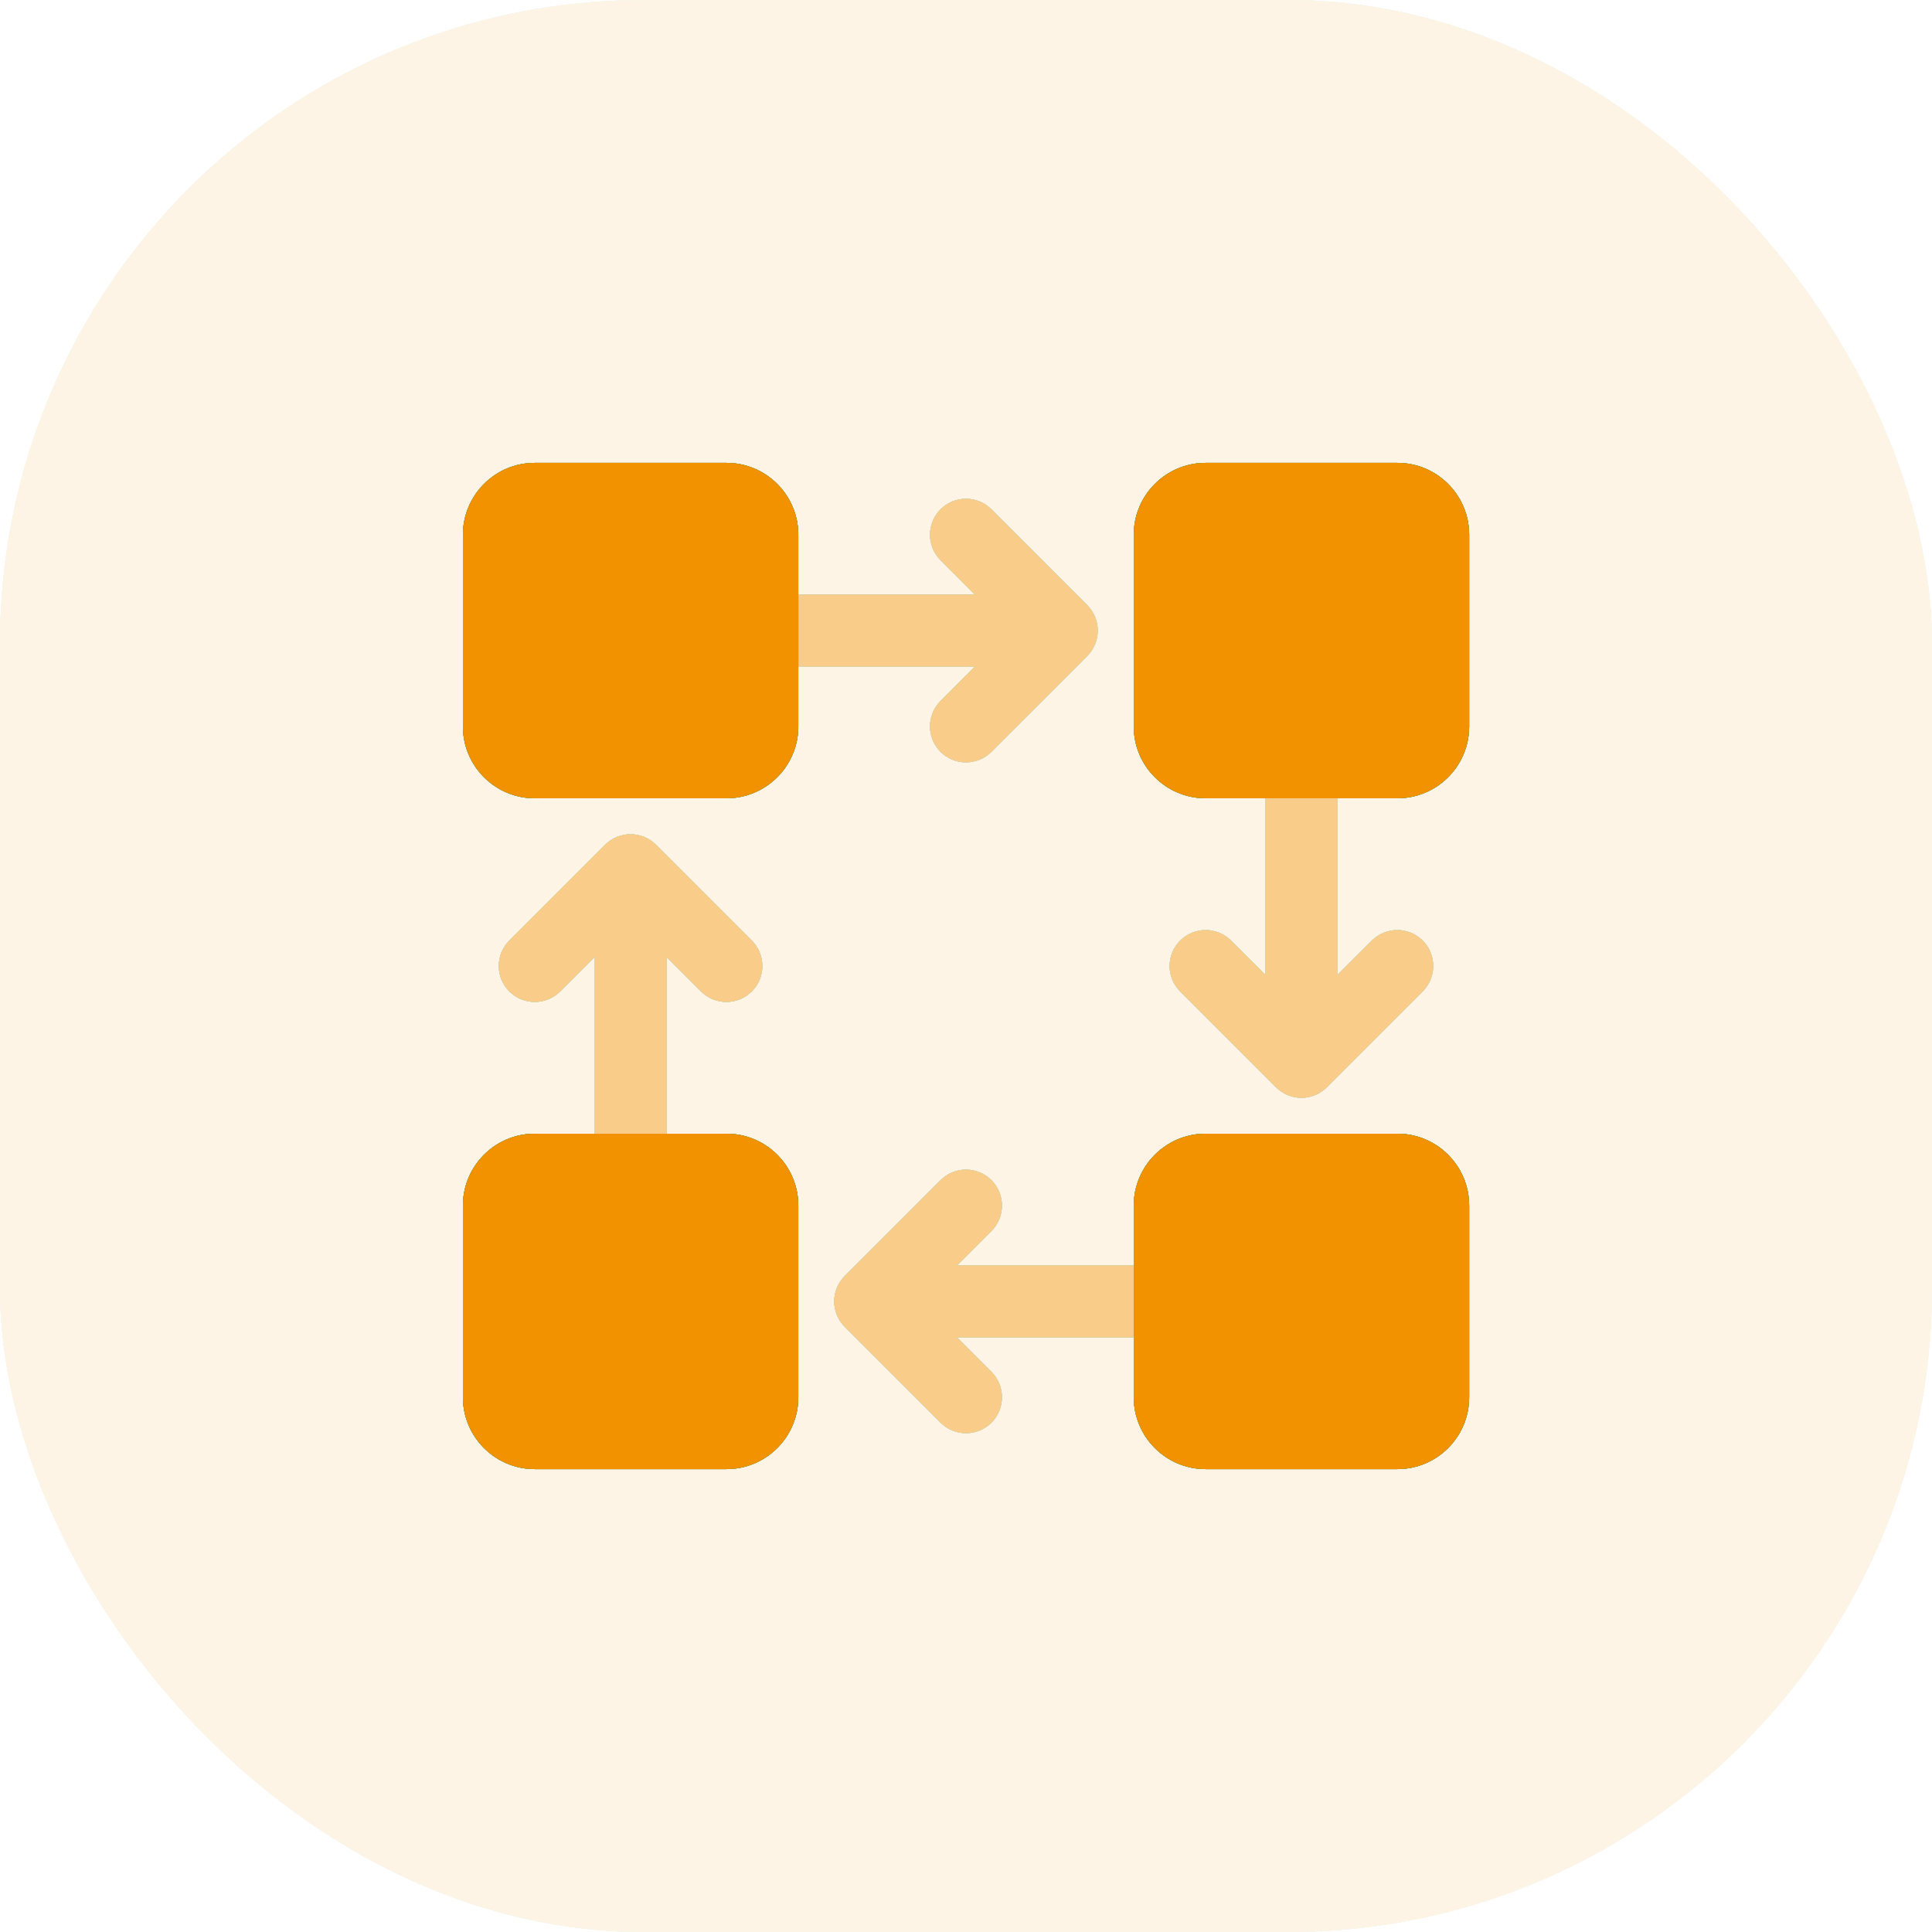
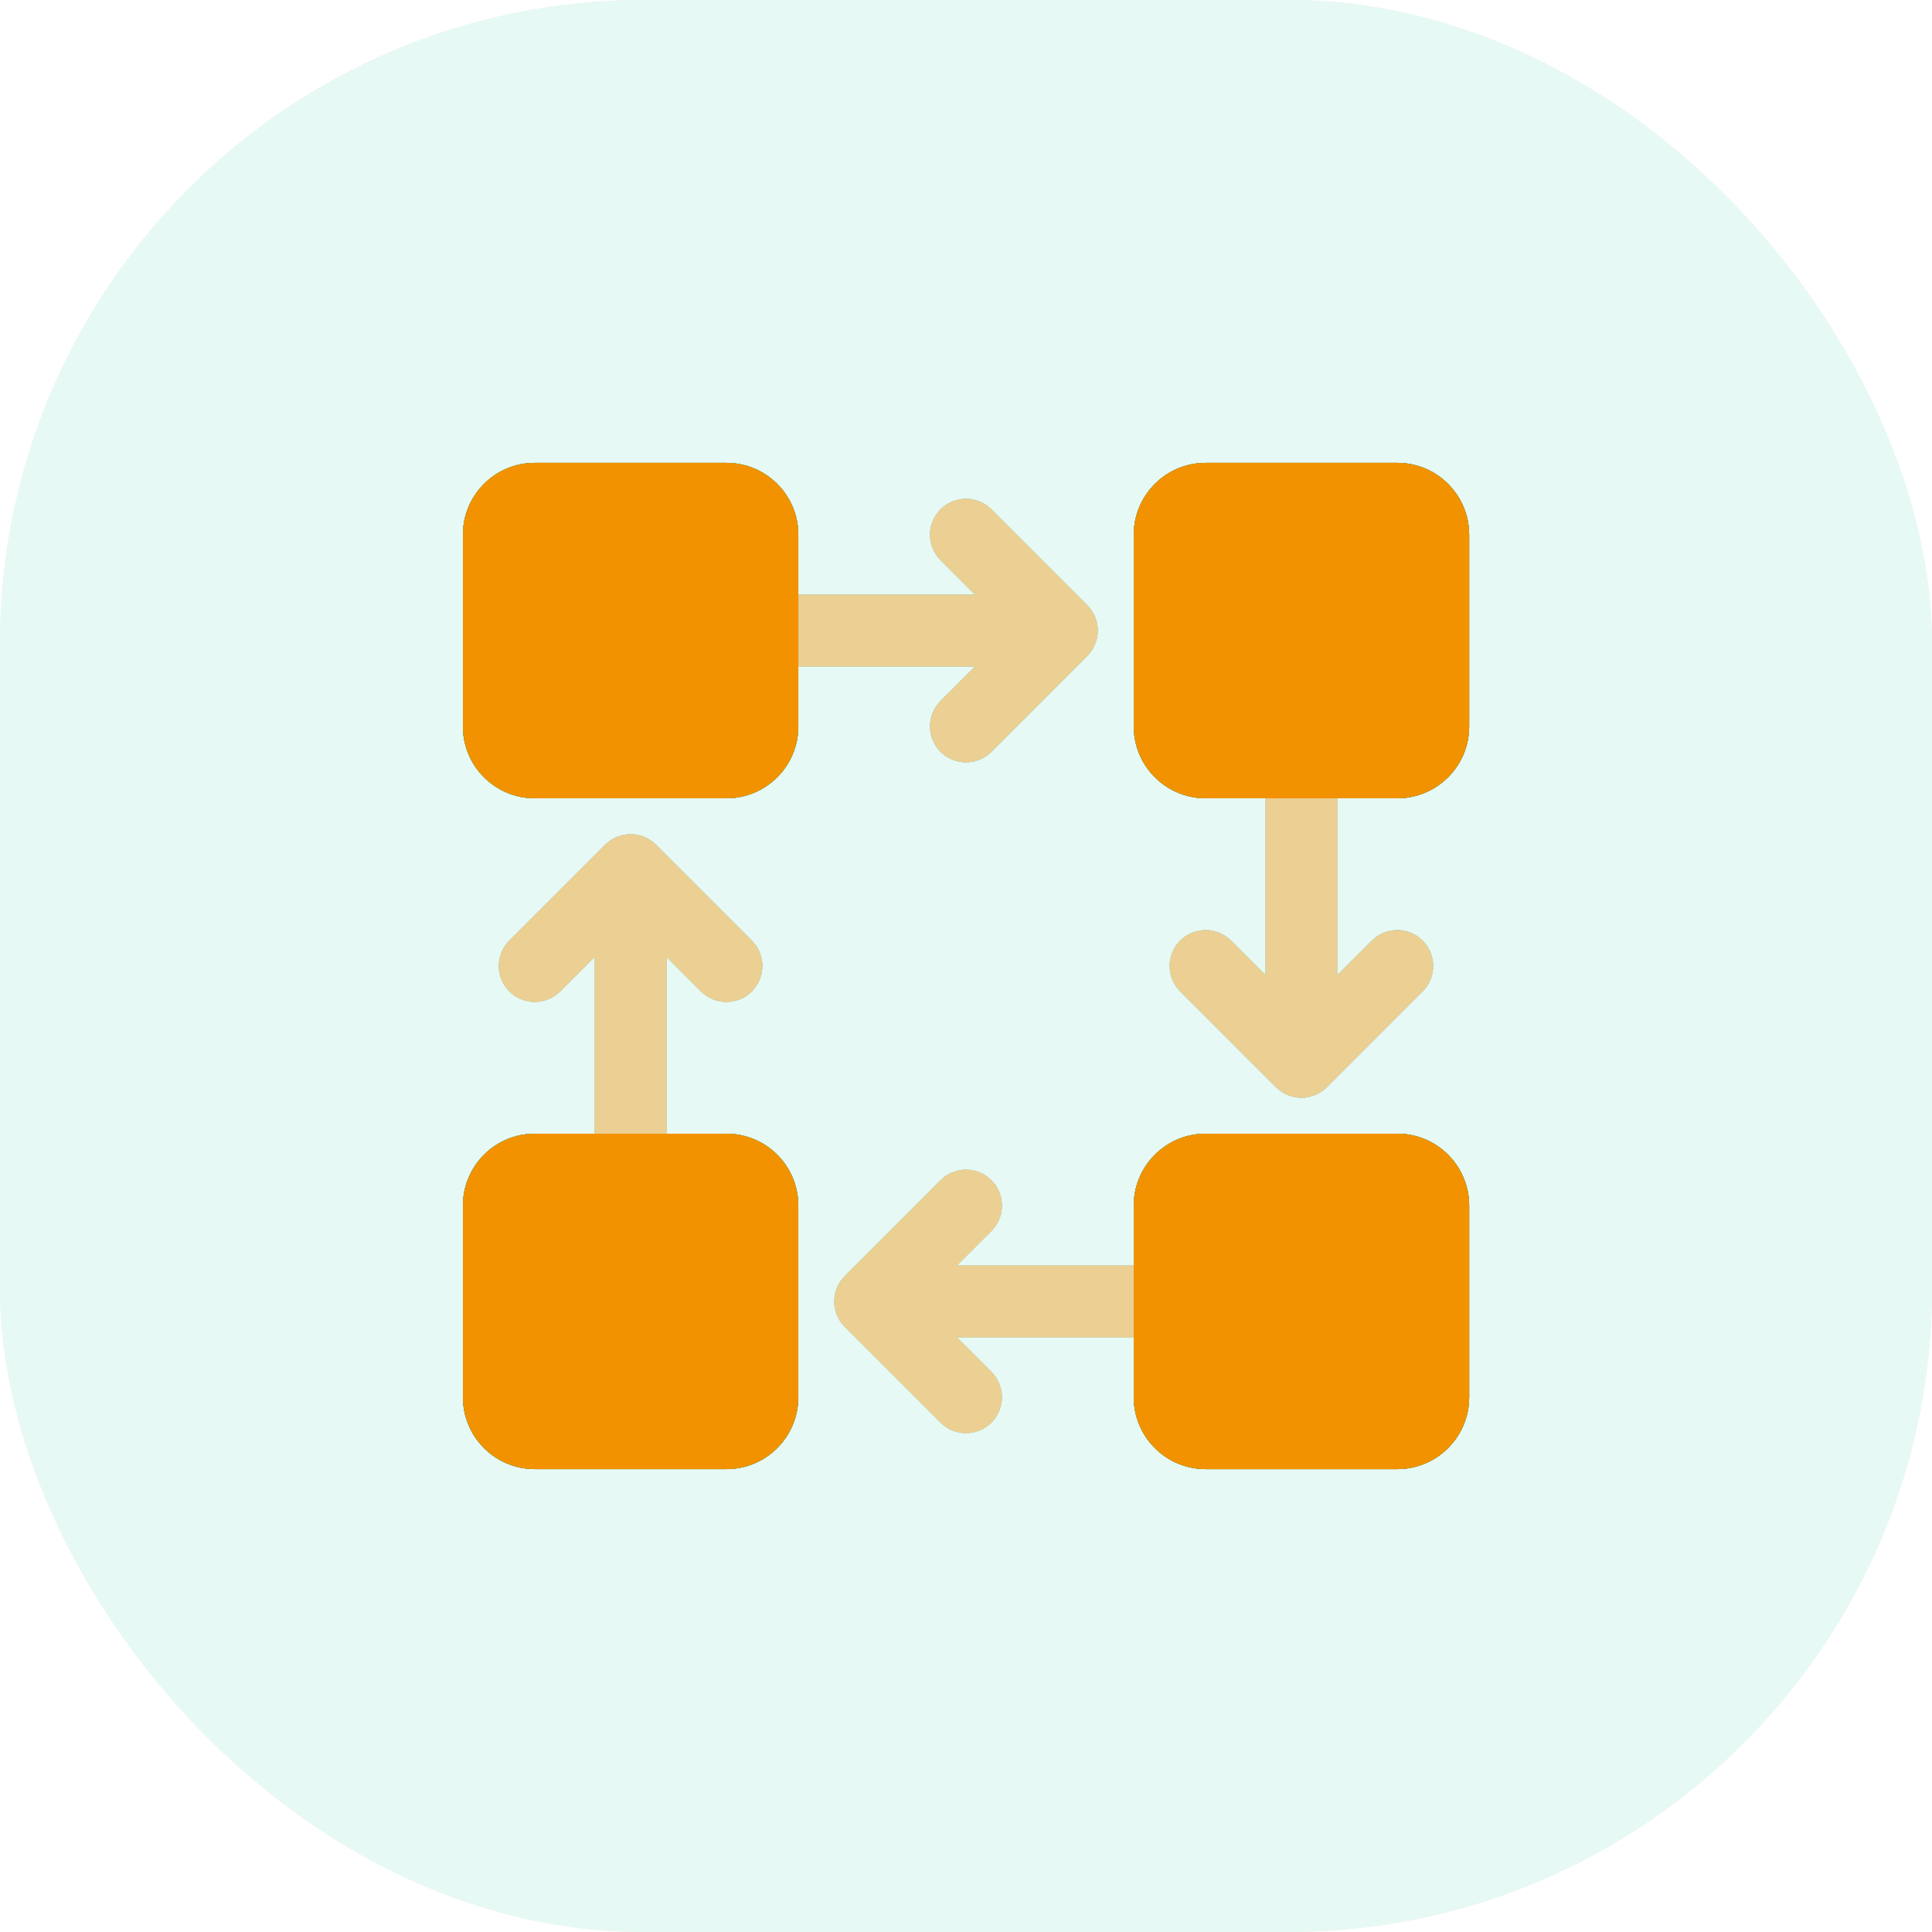
<svg xmlns="http://www.w3.org/2000/svg" width="48" height="48" viewBox="0 0 48 48" fill="none">
  <g opacity="0.1">
    <rect width="48" height="48" rx="16" fill="#009670" />
-     <rect width="48" height="48" rx="16" fill="#F39200" />
    <rect width="48" height="48" rx="16" fill="#ED6C2D" />
    <rect width="48" height="48" rx="16" fill="#01C298" />
-     <rect width="48" height="48" rx="16" fill="#F39200" />
  </g>
  <g opacity="0.4">
-     <path d="M23.774 33.226L24.631 34.083C24.98 34.432 24.98 34.997 24.631 35.346C24.282 35.694 23.717 35.694 23.369 35.346L20.988 32.965C20.639 32.616 20.639 32.051 20.988 31.702L23.369 29.321C23.717 28.972 24.282 28.972 24.631 29.321C24.98 29.67 24.98 30.235 24.631 30.584L23.774 31.441H29.655V33.226H23.774V33.226Z" fill="#009670" />
    <path d="M23.774 33.226L24.631 34.083C24.98 34.432 24.98 34.997 24.631 35.346C24.282 35.694 23.717 35.694 23.369 35.346L20.988 32.965C20.639 32.616 20.639 32.051 20.988 31.702L23.369 29.321C23.717 28.972 24.282 28.972 24.631 29.321C24.98 29.67 24.98 30.235 24.631 30.584L23.774 31.441H29.655V33.226H23.774V33.226Z" fill="#F39200" />
    <path d="M23.774 33.226L24.631 34.083C24.98 34.432 24.98 34.997 24.631 35.346C24.282 35.694 23.717 35.694 23.369 35.346L20.988 32.965C20.639 32.616 20.639 32.051 20.988 31.702L23.369 29.321C23.717 28.972 24.282 28.972 24.631 29.321C24.98 29.67 24.98 30.235 24.631 30.584L23.774 31.441H29.655V33.226H23.774V33.226Z" fill="#ED6C2D" />
    <path d="M23.774 33.226L24.631 34.083C24.98 34.432 24.98 34.997 24.631 35.346C24.282 35.694 23.717 35.694 23.369 35.346L20.988 32.965C20.639 32.616 20.639 32.051 20.988 31.702L23.369 29.321C23.717 28.972 24.282 28.972 24.631 29.321C24.98 29.67 24.98 30.235 24.631 30.584L23.774 31.441H29.655V33.226H23.774V33.226Z" fill="#01C298" />
    <path d="M23.774 33.226L24.631 34.083C24.98 34.432 24.98 34.997 24.631 35.346C24.282 35.694 23.717 35.694 23.369 35.346L20.988 32.965C20.639 32.616 20.639 32.051 20.988 31.702L23.369 29.321C23.717 28.972 24.282 28.972 24.631 29.321C24.98 29.67 24.98 30.235 24.631 30.584L23.774 31.441H29.655V33.226H23.774V33.226Z" fill="#F39200" />
  </g>
  <g opacity="0.4">
    <path d="M33.226 24.225L34.083 23.369C34.432 23.02 34.997 23.02 35.346 23.369C35.694 23.717 35.694 24.283 35.346 24.631L32.965 27.012C32.79 27.187 32.562 27.274 32.333 27.274C32.105 27.274 31.876 27.187 31.702 27.012L29.321 24.631C28.972 24.283 28.972 23.717 29.321 23.369C29.67 23.02 30.235 23.02 30.584 23.369L31.441 24.225V18.345H33.226V24.225V24.225Z" fill="#009670" />
-     <path d="M33.226 24.225L34.083 23.369C34.432 23.02 34.997 23.02 35.346 23.369C35.694 23.717 35.694 24.283 35.346 24.631L32.965 27.012C32.79 27.187 32.562 27.274 32.333 27.274C32.105 27.274 31.876 27.187 31.702 27.012L29.321 24.631C28.972 24.283 28.972 23.717 29.321 23.369C29.67 23.02 30.235 23.02 30.584 23.369L31.441 24.225V18.345H33.226V24.225V24.225Z" fill="#F39200" />
    <path d="M33.226 24.225L34.083 23.369C34.432 23.02 34.997 23.02 35.346 23.369C35.694 23.717 35.694 24.283 35.346 24.631L32.965 27.012C32.79 27.187 32.562 27.274 32.333 27.274C32.105 27.274 31.876 27.187 31.702 27.012L29.321 24.631C28.972 24.283 28.972 23.717 29.321 23.369C29.67 23.02 30.235 23.02 30.584 23.369L31.441 24.225V18.345H33.226V24.225V24.225Z" fill="#ED6C2D" />
    <path d="M33.226 24.225L34.083 23.369C34.432 23.02 34.997 23.02 35.346 23.369C35.694 23.717 35.694 24.283 35.346 24.631L32.965 27.012C32.79 27.187 32.562 27.274 32.333 27.274C32.105 27.274 31.876 27.187 31.702 27.012L29.321 24.631C28.972 24.283 28.972 23.717 29.321 23.369C29.67 23.02 30.235 23.02 30.584 23.369L31.441 24.225V18.345H33.226V24.225V24.225Z" fill="#01C298" />
    <path d="M33.226 24.225L34.083 23.369C34.432 23.02 34.997 23.02 35.346 23.369C35.694 23.717 35.694 24.283 35.346 24.631L32.965 27.012C32.79 27.187 32.562 27.274 32.333 27.274C32.105 27.274 31.876 27.187 31.702 27.012L29.321 24.631C28.972 24.283 28.972 23.717 29.321 23.369C29.67 23.02 30.235 23.02 30.584 23.369L31.441 24.225V18.345H33.226V24.225V24.225Z" fill="#F39200" />
  </g>
  <g opacity="0.4">
    <path d="M24.224 16.559H18.344V14.774H24.224L23.368 13.917C23.019 13.568 23.019 13.003 23.368 12.654C23.716 12.305 24.282 12.305 24.63 12.654L27.011 15.035C27.36 15.384 27.36 15.949 27.011 16.298L24.63 18.679C24.282 19.027 23.716 19.027 23.368 18.679C23.019 18.33 23.019 17.765 23.368 17.416L24.224 16.559V16.559Z" fill="#009670" />
    <path d="M24.224 16.559H18.344V14.774H24.224L23.368 13.917C23.019 13.568 23.019 13.003 23.368 12.654C23.716 12.305 24.282 12.305 24.63 12.654L27.011 15.035C27.36 15.384 27.36 15.949 27.011 16.298L24.63 18.679C24.282 19.027 23.716 19.027 23.368 18.679C23.019 18.33 23.019 17.765 23.368 17.416L24.224 16.559V16.559Z" fill="#F39200" />
    <path d="M24.224 16.559H18.344V14.774H24.224L23.368 13.917C23.019 13.568 23.019 13.003 23.368 12.654C23.716 12.305 24.282 12.305 24.63 12.654L27.011 15.035C27.36 15.384 27.36 15.949 27.011 16.298L24.63 18.679C24.282 19.027 23.716 19.027 23.368 18.679C23.019 18.33 23.019 17.765 23.368 17.416L24.224 16.559V16.559Z" fill="#ED6C2D" />
    <path d="M24.224 16.559H18.344V14.774H24.224L23.368 13.917C23.019 13.568 23.019 13.003 23.368 12.654C23.716 12.305 24.282 12.305 24.63 12.654L27.011 15.035C27.36 15.384 27.36 15.949 27.011 16.298L24.63 18.679C24.282 19.027 23.716 19.027 23.368 18.679C23.019 18.33 23.019 17.765 23.368 17.416L24.224 16.559V16.559Z" fill="#01C298" />
    <path d="M24.224 16.559H18.344V14.774H24.224L23.368 13.917C23.019 13.568 23.019 13.003 23.368 12.654C23.716 12.305 24.282 12.305 24.63 12.654L27.011 15.035C27.36 15.384 27.36 15.949 27.011 16.298L24.63 18.679C24.282 19.027 23.716 19.027 23.368 18.679C23.019 18.33 23.019 17.765 23.368 17.416L24.224 16.559V16.559Z" fill="#F39200" />
  </g>
  <g opacity="0.4">
    <path d="M14.774 23.774L13.917 24.631C13.568 24.98 13.003 24.98 12.654 24.631C12.305 24.282 12.305 23.717 12.654 23.369L15.035 20.988C15.384 20.639 15.949 20.639 16.298 20.988L18.679 23.369C19.027 23.717 19.027 24.282 18.679 24.631C18.33 24.98 17.765 24.98 17.416 24.631L16.559 23.774V29.655H14.774V23.774Z" fill="#009670" />
    <path d="M14.774 23.774L13.917 24.631C13.568 24.98 13.003 24.98 12.654 24.631C12.305 24.282 12.305 23.717 12.654 23.369L15.035 20.988C15.384 20.639 15.949 20.639 16.298 20.988L18.679 23.369C19.027 23.717 19.027 24.282 18.679 24.631C18.33 24.98 17.765 24.98 17.416 24.631L16.559 23.774V29.655H14.774V23.774Z" fill="#F39200" />
    <path d="M14.774 23.774L13.917 24.631C13.568 24.98 13.003 24.98 12.654 24.631C12.305 24.282 12.305 23.717 12.654 23.369L15.035 20.988C15.384 20.639 15.949 20.639 16.298 20.988L18.679 23.369C19.027 23.717 19.027 24.282 18.679 24.631C18.33 24.98 17.765 24.98 17.416 24.631L16.559 23.774V29.655H14.774V23.774Z" fill="#ED6C2D" />
    <path d="M14.774 23.774L13.917 24.631C13.568 24.98 13.003 24.98 12.654 24.631C12.305 24.282 12.305 23.717 12.654 23.369L15.035 20.988C15.384 20.639 15.949 20.639 16.298 20.988L18.679 23.369C19.027 23.717 19.027 24.282 18.679 24.631C18.33 24.98 17.765 24.98 17.416 24.631L16.559 23.774V29.655H14.774V23.774Z" fill="#01C298" />
    <path d="M14.774 23.774L13.917 24.631C13.568 24.98 13.003 24.98 12.654 24.631C12.305 24.282 12.305 23.717 12.654 23.369L15.035 20.988C15.384 20.639 15.949 20.639 16.298 20.988L18.679 23.369C19.027 23.717 19.027 24.282 18.679 24.631C18.33 24.98 17.765 24.98 17.416 24.631L16.559 23.774V29.655H14.774V23.774Z" fill="#F39200" />
  </g>
  <path fill-rule="evenodd" clip-rule="evenodd" d="M13.287 28.166H18.049C19.035 28.166 19.834 28.966 19.834 29.952V34.714C19.834 35.7 19.035 36.5 18.049 36.5H13.287C12.3 36.5 11.501 35.7 11.501 34.714V29.952C11.501 28.966 12.3 28.166 13.287 28.166Z" fill="#009670" />
-   <path fill-rule="evenodd" clip-rule="evenodd" d="M13.287 28.166H18.049C19.035 28.166 19.834 28.966 19.834 29.952V34.714C19.834 35.7 19.035 36.5 18.049 36.5H13.287C12.3 36.5 11.501 35.7 11.501 34.714V29.952C11.501 28.966 12.3 28.166 13.287 28.166Z" fill="#F39200" />
  <path fill-rule="evenodd" clip-rule="evenodd" d="M13.287 28.166H18.049C19.035 28.166 19.834 28.966 19.834 29.952V34.714C19.834 35.7 19.035 36.5 18.049 36.5H13.287C12.3 36.5 11.501 35.7 11.501 34.714V29.952C11.501 28.966 12.3 28.166 13.287 28.166Z" fill="#ED6C2D" />
  <path fill-rule="evenodd" clip-rule="evenodd" d="M13.287 28.166H18.049C19.035 28.166 19.834 28.966 19.834 29.952V34.714C19.834 35.7 19.035 36.5 18.049 36.5H13.287C12.3 36.5 11.501 35.7 11.501 34.714V29.952C11.501 28.966 12.3 28.166 13.287 28.166Z" fill="#01C298" />
  <path fill-rule="evenodd" clip-rule="evenodd" d="M13.287 28.166H18.049C19.035 28.166 19.834 28.966 19.834 29.952V34.714C19.834 35.7 19.035 36.5 18.049 36.5H13.287C12.3 36.5 11.501 35.7 11.501 34.714V29.952C11.501 28.966 12.3 28.166 13.287 28.166Z" fill="#F39200" />
  <path fill-rule="evenodd" clip-rule="evenodd" d="M19.834 13.286V18.048C19.834 19.034 19.034 19.833 18.048 19.833H13.286C12.3 19.833 11.501 19.034 11.501 18.048L11.501 13.286C11.501 12.3 12.3 11.5 13.286 11.5H18.048C19.034 11.5 19.834 12.3 19.834 13.286Z" fill="#009670" />
  <path fill-rule="evenodd" clip-rule="evenodd" d="M19.834 13.286V18.048C19.834 19.034 19.034 19.833 18.048 19.833H13.286C12.3 19.833 11.501 19.034 11.501 18.048L11.501 13.286C11.501 12.3 12.3 11.5 13.286 11.5H18.048C19.034 11.5 19.834 12.3 19.834 13.286Z" fill="#F39200" />
  <path fill-rule="evenodd" clip-rule="evenodd" d="M19.834 13.286V18.048C19.834 19.034 19.034 19.833 18.048 19.833H13.286C12.3 19.833 11.501 19.034 11.501 18.048L11.501 13.286C11.501 12.3 12.3 11.5 13.286 11.5H18.048C19.034 11.5 19.834 12.3 19.834 13.286Z" fill="#ED6C2D" />
  <path fill-rule="evenodd" clip-rule="evenodd" d="M19.834 13.286V18.048C19.834 19.034 19.034 19.833 18.048 19.833H13.286C12.3 19.833 11.501 19.034 11.501 18.048L11.501 13.286C11.501 12.3 12.3 11.5 13.286 11.5H18.048C19.034 11.5 19.834 12.3 19.834 13.286Z" fill="#01C298" />
  <path fill-rule="evenodd" clip-rule="evenodd" d="M19.834 13.286V18.048C19.834 19.034 19.034 19.833 18.048 19.833H13.286C12.3 19.833 11.501 19.034 11.501 18.048L11.501 13.286C11.501 12.3 12.3 11.5 13.286 11.5H18.048C19.034 11.5 19.834 12.3 19.834 13.286Z" fill="#F39200" />
  <path fill-rule="evenodd" clip-rule="evenodd" d="M34.716 19.833H29.954C28.968 19.833 28.168 19.034 28.168 18.048V13.286C28.168 12.3 28.968 11.5 29.954 11.5L34.716 11.5C35.702 11.5 36.501 12.3 36.501 13.286V18.048C36.501 19.034 35.702 19.833 34.716 19.833Z" fill="#009670" />
  <path fill-rule="evenodd" clip-rule="evenodd" d="M34.716 19.833H29.954C28.968 19.833 28.168 19.034 28.168 18.048V13.286C28.168 12.3 28.968 11.5 29.954 11.5L34.716 11.5C35.702 11.5 36.501 12.3 36.501 13.286V18.048C36.501 19.034 35.702 19.833 34.716 19.833Z" fill="#F39200" />
  <path fill-rule="evenodd" clip-rule="evenodd" d="M34.716 19.833H29.954C28.968 19.833 28.168 19.034 28.168 18.048V13.286C28.168 12.3 28.968 11.5 29.954 11.5L34.716 11.5C35.702 11.5 36.501 12.3 36.501 13.286V18.048C36.501 19.034 35.702 19.833 34.716 19.833Z" fill="#ED6C2D" />
  <path fill-rule="evenodd" clip-rule="evenodd" d="M34.716 19.833H29.954C28.968 19.833 28.168 19.034 28.168 18.048V13.286C28.168 12.3 28.968 11.5 29.954 11.5L34.716 11.5C35.702 11.5 36.501 12.3 36.501 13.286V18.048C36.501 19.034 35.702 19.833 34.716 19.833Z" fill="#01C298" />
  <path fill-rule="evenodd" clip-rule="evenodd" d="M34.716 19.833H29.954C28.968 19.833 28.168 19.034 28.168 18.048V13.286C28.168 12.3 28.968 11.5 29.954 11.5L34.716 11.5C35.702 11.5 36.501 12.3 36.501 13.286V18.048C36.501 19.034 35.702 19.833 34.716 19.833Z" fill="#F39200" />
  <path fill-rule="evenodd" clip-rule="evenodd" d="M28.168 34.714V29.952C28.168 28.966 28.968 28.166 29.954 28.166H34.716C35.702 28.166 36.501 28.966 36.501 29.952V34.714C36.501 35.7 35.702 36.5 34.716 36.5H29.954C28.968 36.5 28.168 35.7 28.168 34.714Z" fill="#009670" />
  <path fill-rule="evenodd" clip-rule="evenodd" d="M28.168 34.714V29.952C28.168 28.966 28.968 28.166 29.954 28.166H34.716C35.702 28.166 36.501 28.966 36.501 29.952V34.714C36.501 35.7 35.702 36.5 34.716 36.5H29.954C28.968 36.5 28.168 35.7 28.168 34.714Z" fill="#F39200" />
  <path fill-rule="evenodd" clip-rule="evenodd" d="M28.168 34.714V29.952C28.168 28.966 28.968 28.166 29.954 28.166H34.716C35.702 28.166 36.501 28.966 36.501 29.952V34.714C36.501 35.7 35.702 36.5 34.716 36.5H29.954C28.968 36.5 28.168 35.7 28.168 34.714Z" fill="#ED6C2D" />
  <path fill-rule="evenodd" clip-rule="evenodd" d="M28.168 34.714V29.952C28.168 28.966 28.968 28.166 29.954 28.166H34.716C35.702 28.166 36.501 28.966 36.501 29.952V34.714C36.501 35.7 35.702 36.5 34.716 36.5H29.954C28.968 36.5 28.168 35.7 28.168 34.714Z" fill="#01C298" />
  <path fill-rule="evenodd" clip-rule="evenodd" d="M28.168 34.714V29.952C28.168 28.966 28.968 28.166 29.954 28.166H34.716C35.702 28.166 36.501 28.966 36.501 29.952V34.714C36.501 35.7 35.702 36.5 34.716 36.5H29.954C28.968 36.5 28.168 35.7 28.168 34.714Z" fill="#F39200" />
</svg>